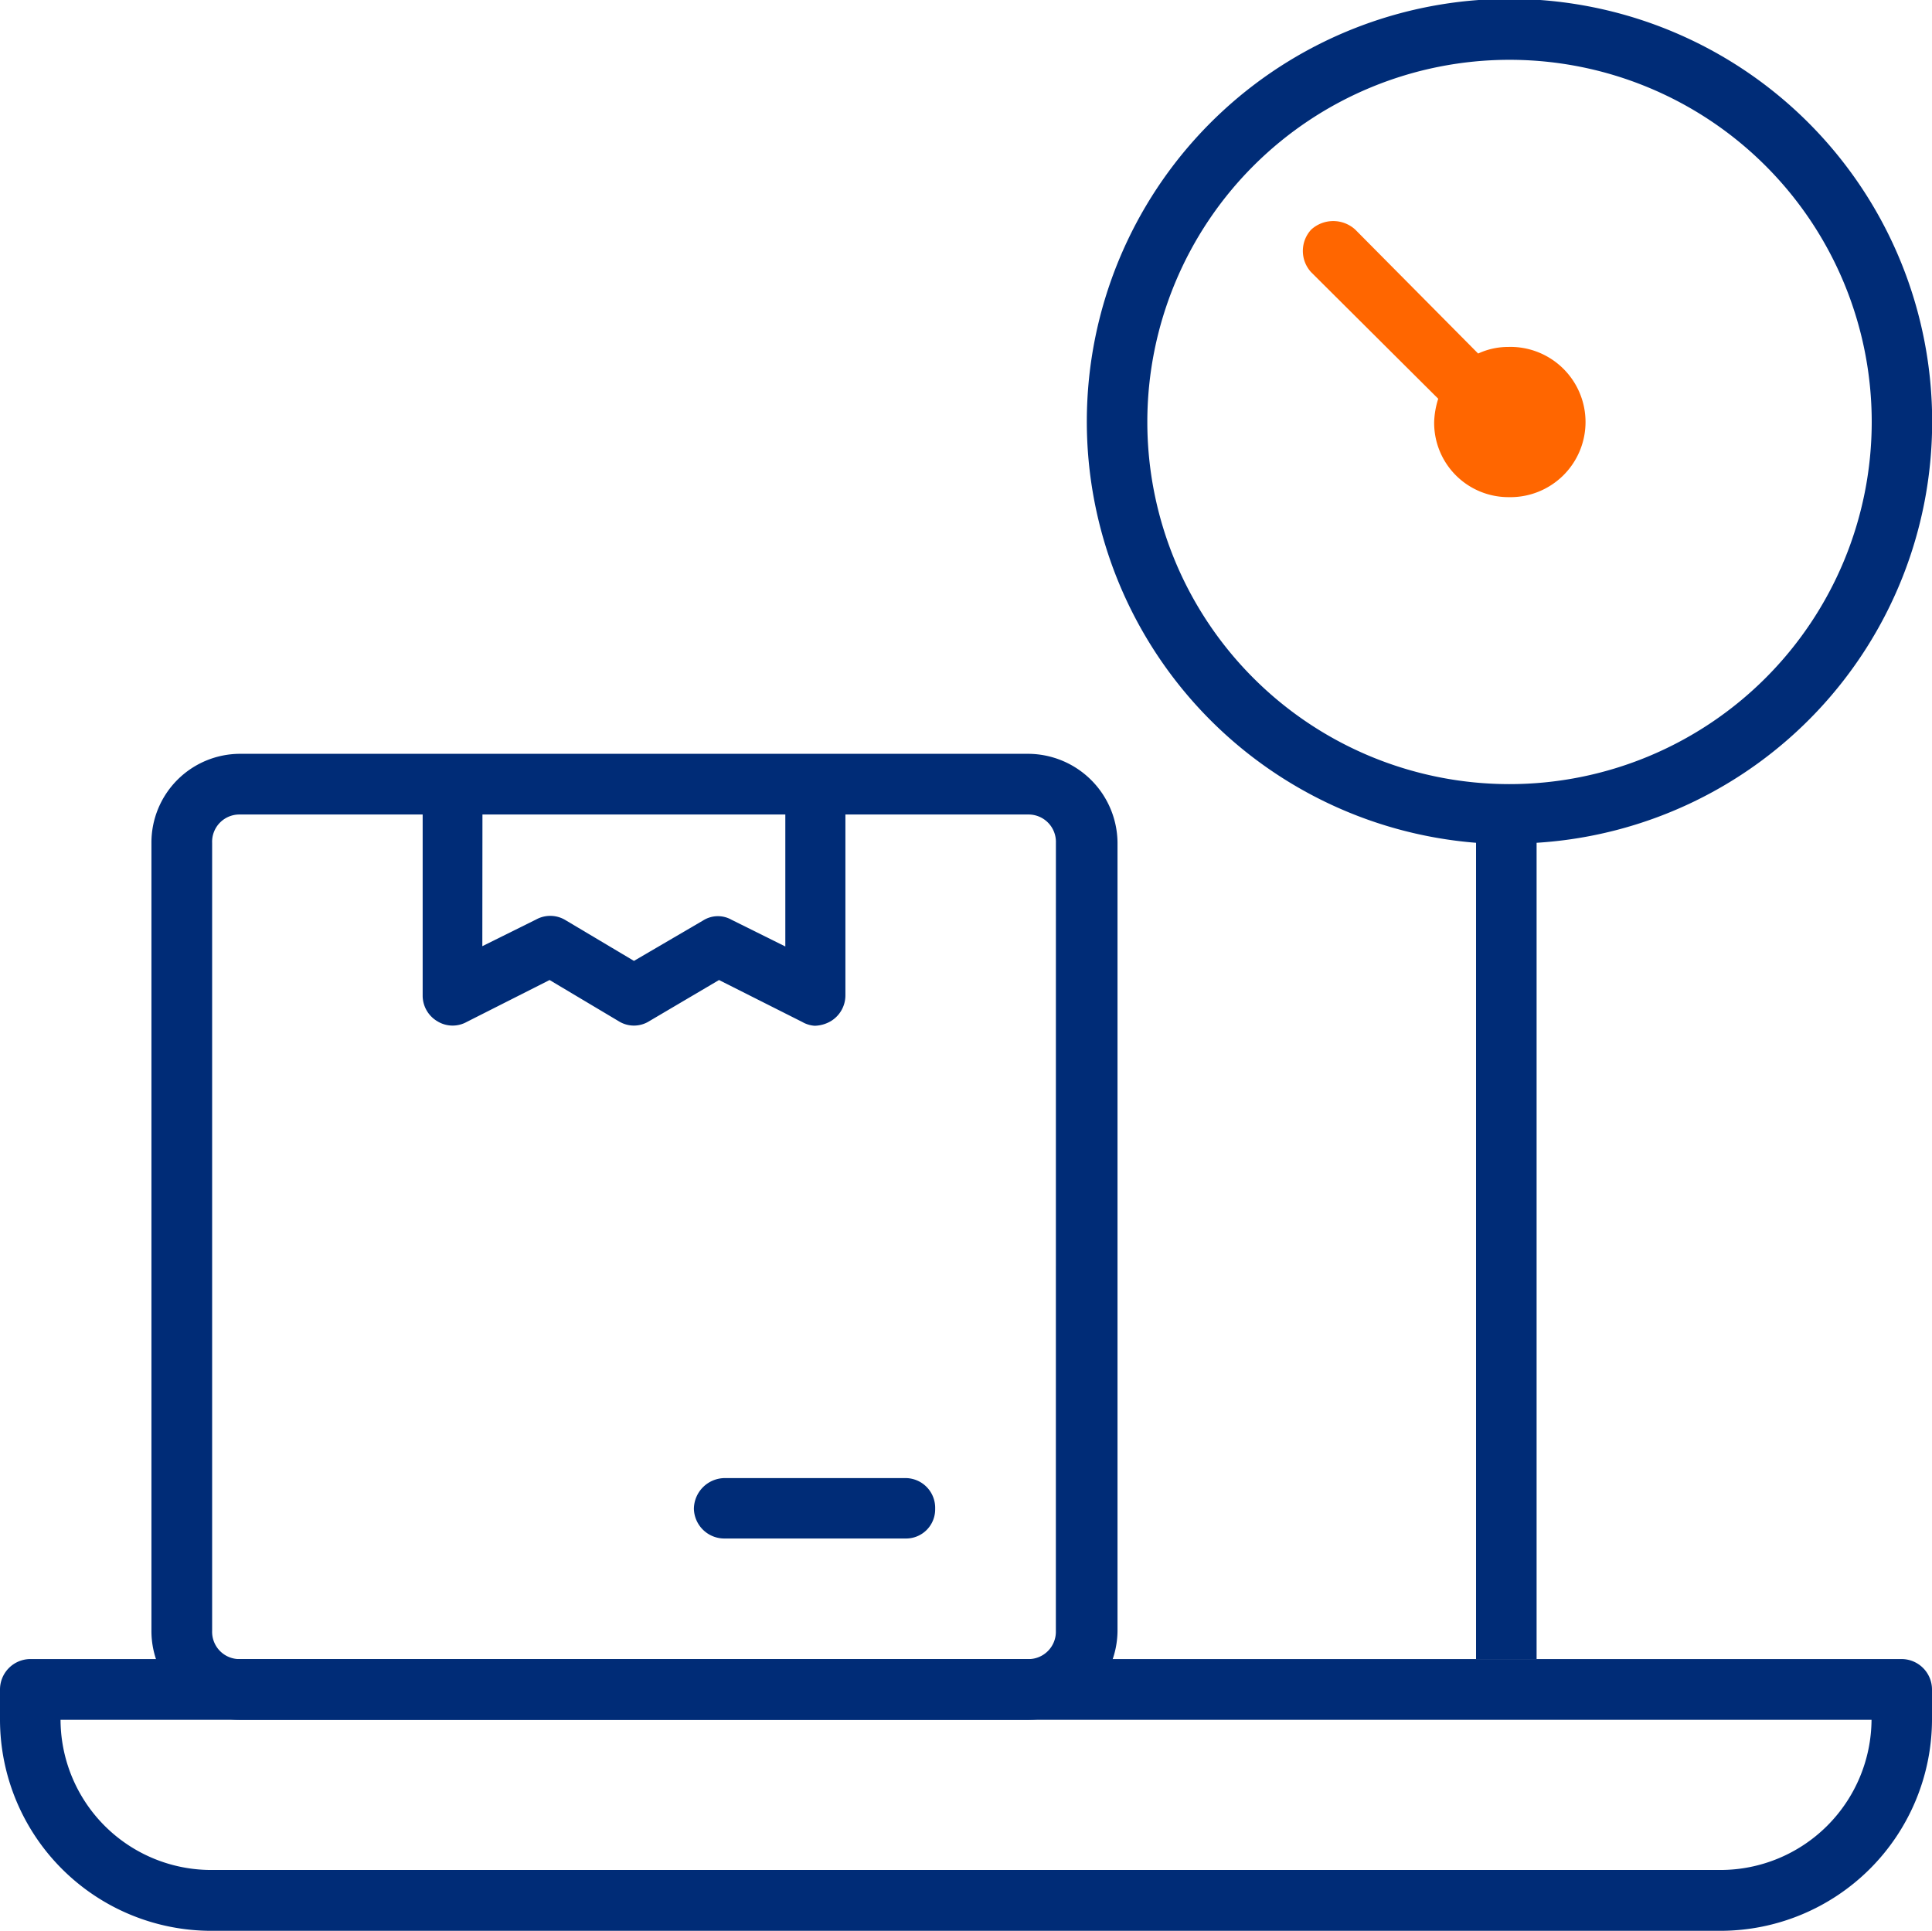
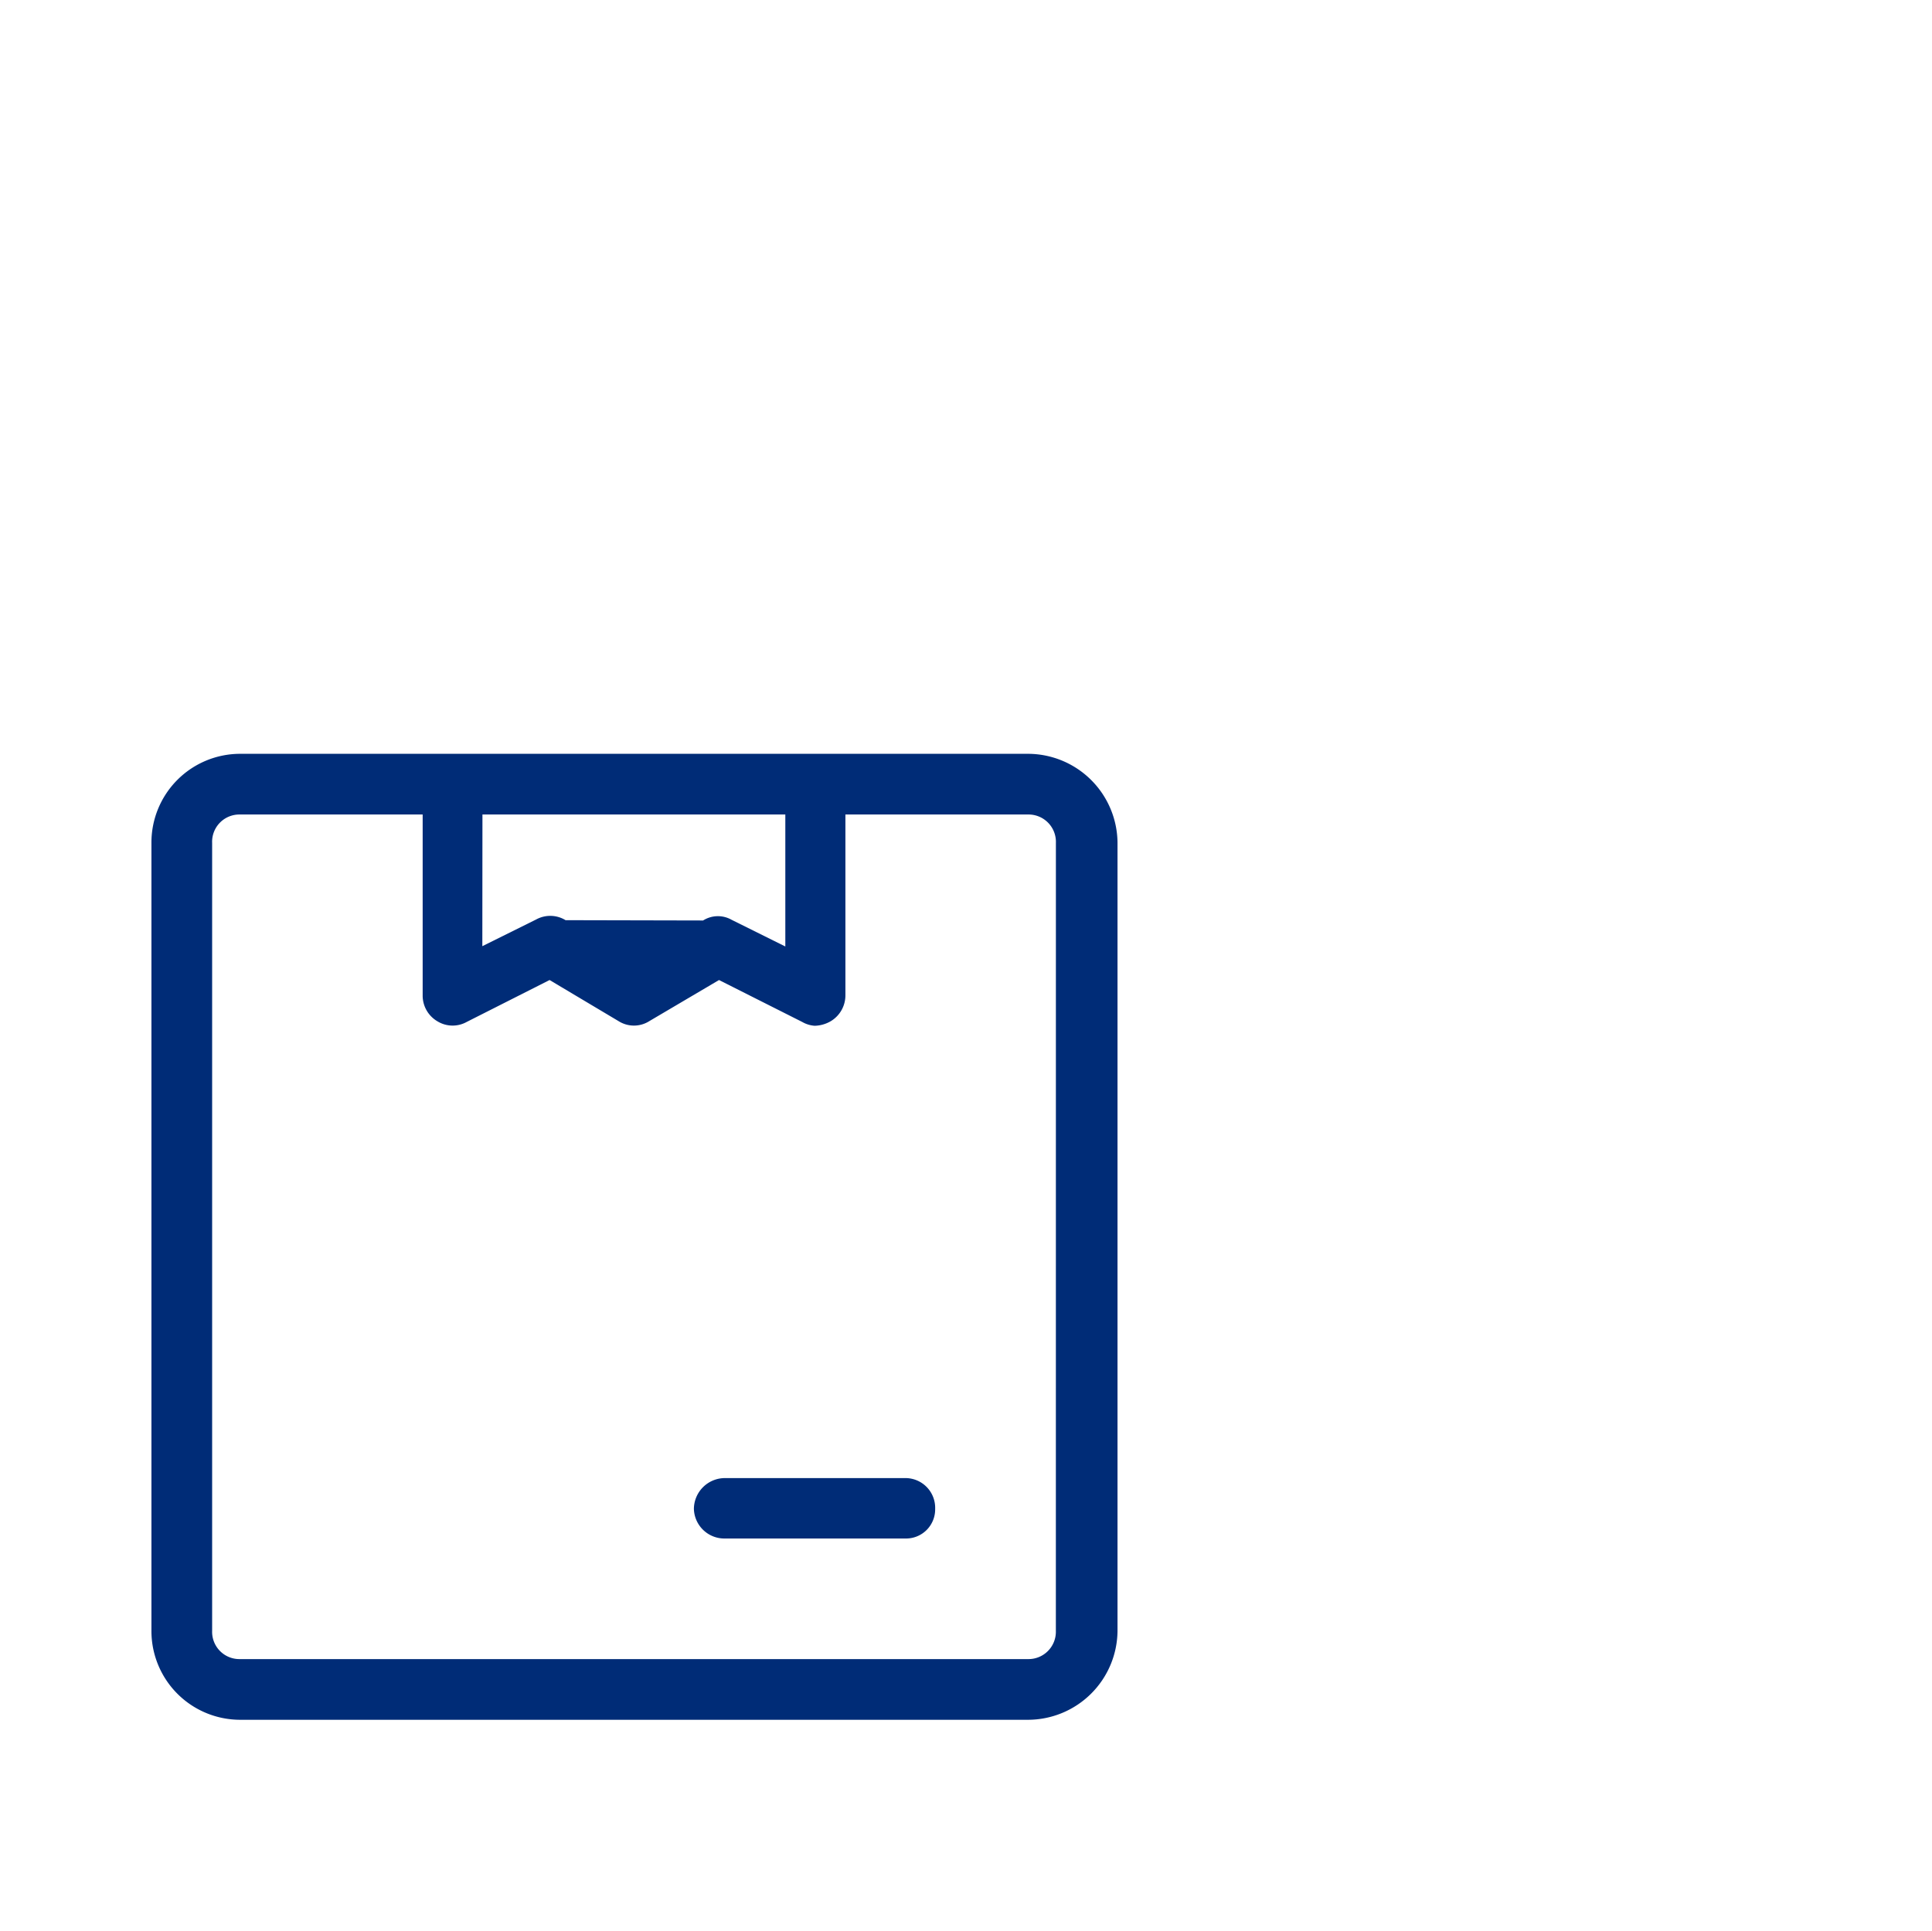
<svg xmlns="http://www.w3.org/2000/svg" width="50.674" height="50.645" viewBox="0 0 50.674 50.645">
  <defs>
    <clipPath id="clip-path">
      <rect id="Rettangolo_171" data-name="Rettangolo 171" width="50.674" height="50.645" fill="#002c77" />
    </clipPath>
  </defs>
  <g id="Raggruppa_264" data-name="Raggruppa 264" transform="translate(0 0)">
    <g id="Raggruppa_263" data-name="Raggruppa 263" transform="translate(0 0)" clip-path="url(#clip-path)">
-       <path id="Tracciato_281" data-name="Tracciato 281" d="M49.867,22.33H.783a.8.8,0,0,0-.783.8v.8a5.546,5.546,0,0,0,5.562,5.529H45.129a5.555,5.555,0,0,0,5.545-5.529v-.8a.8.8,0,0,0-.807-.8m-4.738,5.533H5.562a3.953,3.953,0,0,1-3.974-3.939h47.5a3.965,3.965,0,0,1-3.955,3.939" transform="translate(0 21.19)" fill="#002c77" />
-       <path id="Tracciato_282" data-name="Tracciato 282" d="M36.8,11.078A11.086,11.086,0,1,0,24.837,22.109V43.521h1.588V22.109A11.063,11.063,0,0,0,36.8,11.078m-11.1,9.492a9.5,9.5,0,1,1,9.515-9.492,9.505,9.505,0,0,1-9.515,9.492" transform="translate(13.878 -0.001)" fill="#002c77" />
-       <path id="Tracciato_283" data-name="Tracciato 283" d="M22.931,6.277a1.866,1.866,0,0,0-.8.173L18.909,3.2a.857.857,0,0,0-1.158,0,.825.825,0,0,0,0,1.117l3.333,3.319a2.218,2.218,0,0,0-.107.616,1.949,1.949,0,0,0,1.955,1.965,1.971,1.971,0,1,0,0-3.941" transform="translate(16.639 2.824)" fill="#f60" />
-       <path id="Tracciato_284" data-name="Tracciato 284" d="M25.03,10.146H4.357a2.328,2.328,0,0,0-2.319,2.335V33.152a2.328,2.328,0,0,0,2.319,2.333H25.03a2.352,2.352,0,0,0,2.347-2.333V12.481a2.353,2.353,0,0,0-2.347-2.335m-14.31,1.592h7.944V15.2l-1.409-.7a.726.726,0,0,0-.748.018l-1.813,1.06L12.9,14.51a.769.769,0,0,0-.772-.018l-1.411.7Zm15.04,21.414a.718.718,0,0,1-.731.741H4.357a.715.715,0,0,1-.727-.741V12.481a.715.715,0,0,1,.727-.743H9.152v4.748a.781.781,0,0,0,.386.676.762.762,0,0,0,.768.018l2.175-1.1,1.809,1.078a.754.754,0,0,0,.807,0l1.828-1.078,2.183,1.1a.76.76,0,0,0,.325.1.88.88,0,0,0,.421-.119.79.79,0,0,0,.386-.676V11.738H25.03a.718.718,0,0,1,.731.743Z" transform="translate(1.934 9.628)" fill="#002c77" />
+       <path id="Tracciato_284" data-name="Tracciato 284" d="M25.03,10.146H4.357a2.328,2.328,0,0,0-2.319,2.335V33.152a2.328,2.328,0,0,0,2.319,2.333H25.03a2.352,2.352,0,0,0,2.347-2.333V12.481a2.353,2.353,0,0,0-2.347-2.335m-14.31,1.592h7.944V15.2l-1.409-.7a.726.726,0,0,0-.748.018L12.9,14.51a.769.769,0,0,0-.772-.018l-1.411.7Zm15.04,21.414a.718.718,0,0,1-.731.741H4.357a.715.715,0,0,1-.727-.741V12.481a.715.715,0,0,1,.727-.743H9.152v4.748a.781.781,0,0,0,.386.676.762.762,0,0,0,.768.018l2.175-1.1,1.809,1.078a.754.754,0,0,0,.807,0l1.828-1.078,2.183,1.1a.76.76,0,0,0,.325.1.88.88,0,0,0,.421-.119.79.79,0,0,0,.386-.676V11.738H25.03a.718.718,0,0,1,.731.743Z" transform="translate(1.934 9.628)" fill="#002c77" />
      <path id="Tracciato_285" data-name="Tracciato 285" d="M14.9,19.894H10.145a.815.815,0,0,0-.807.807.8.8,0,0,0,.807.778H14.9a.764.764,0,0,0,.766-.778.78.78,0,0,0-.766-.807" transform="translate(8.862 18.879)" fill="#002c77" />
    </g>
  </g>
</svg>